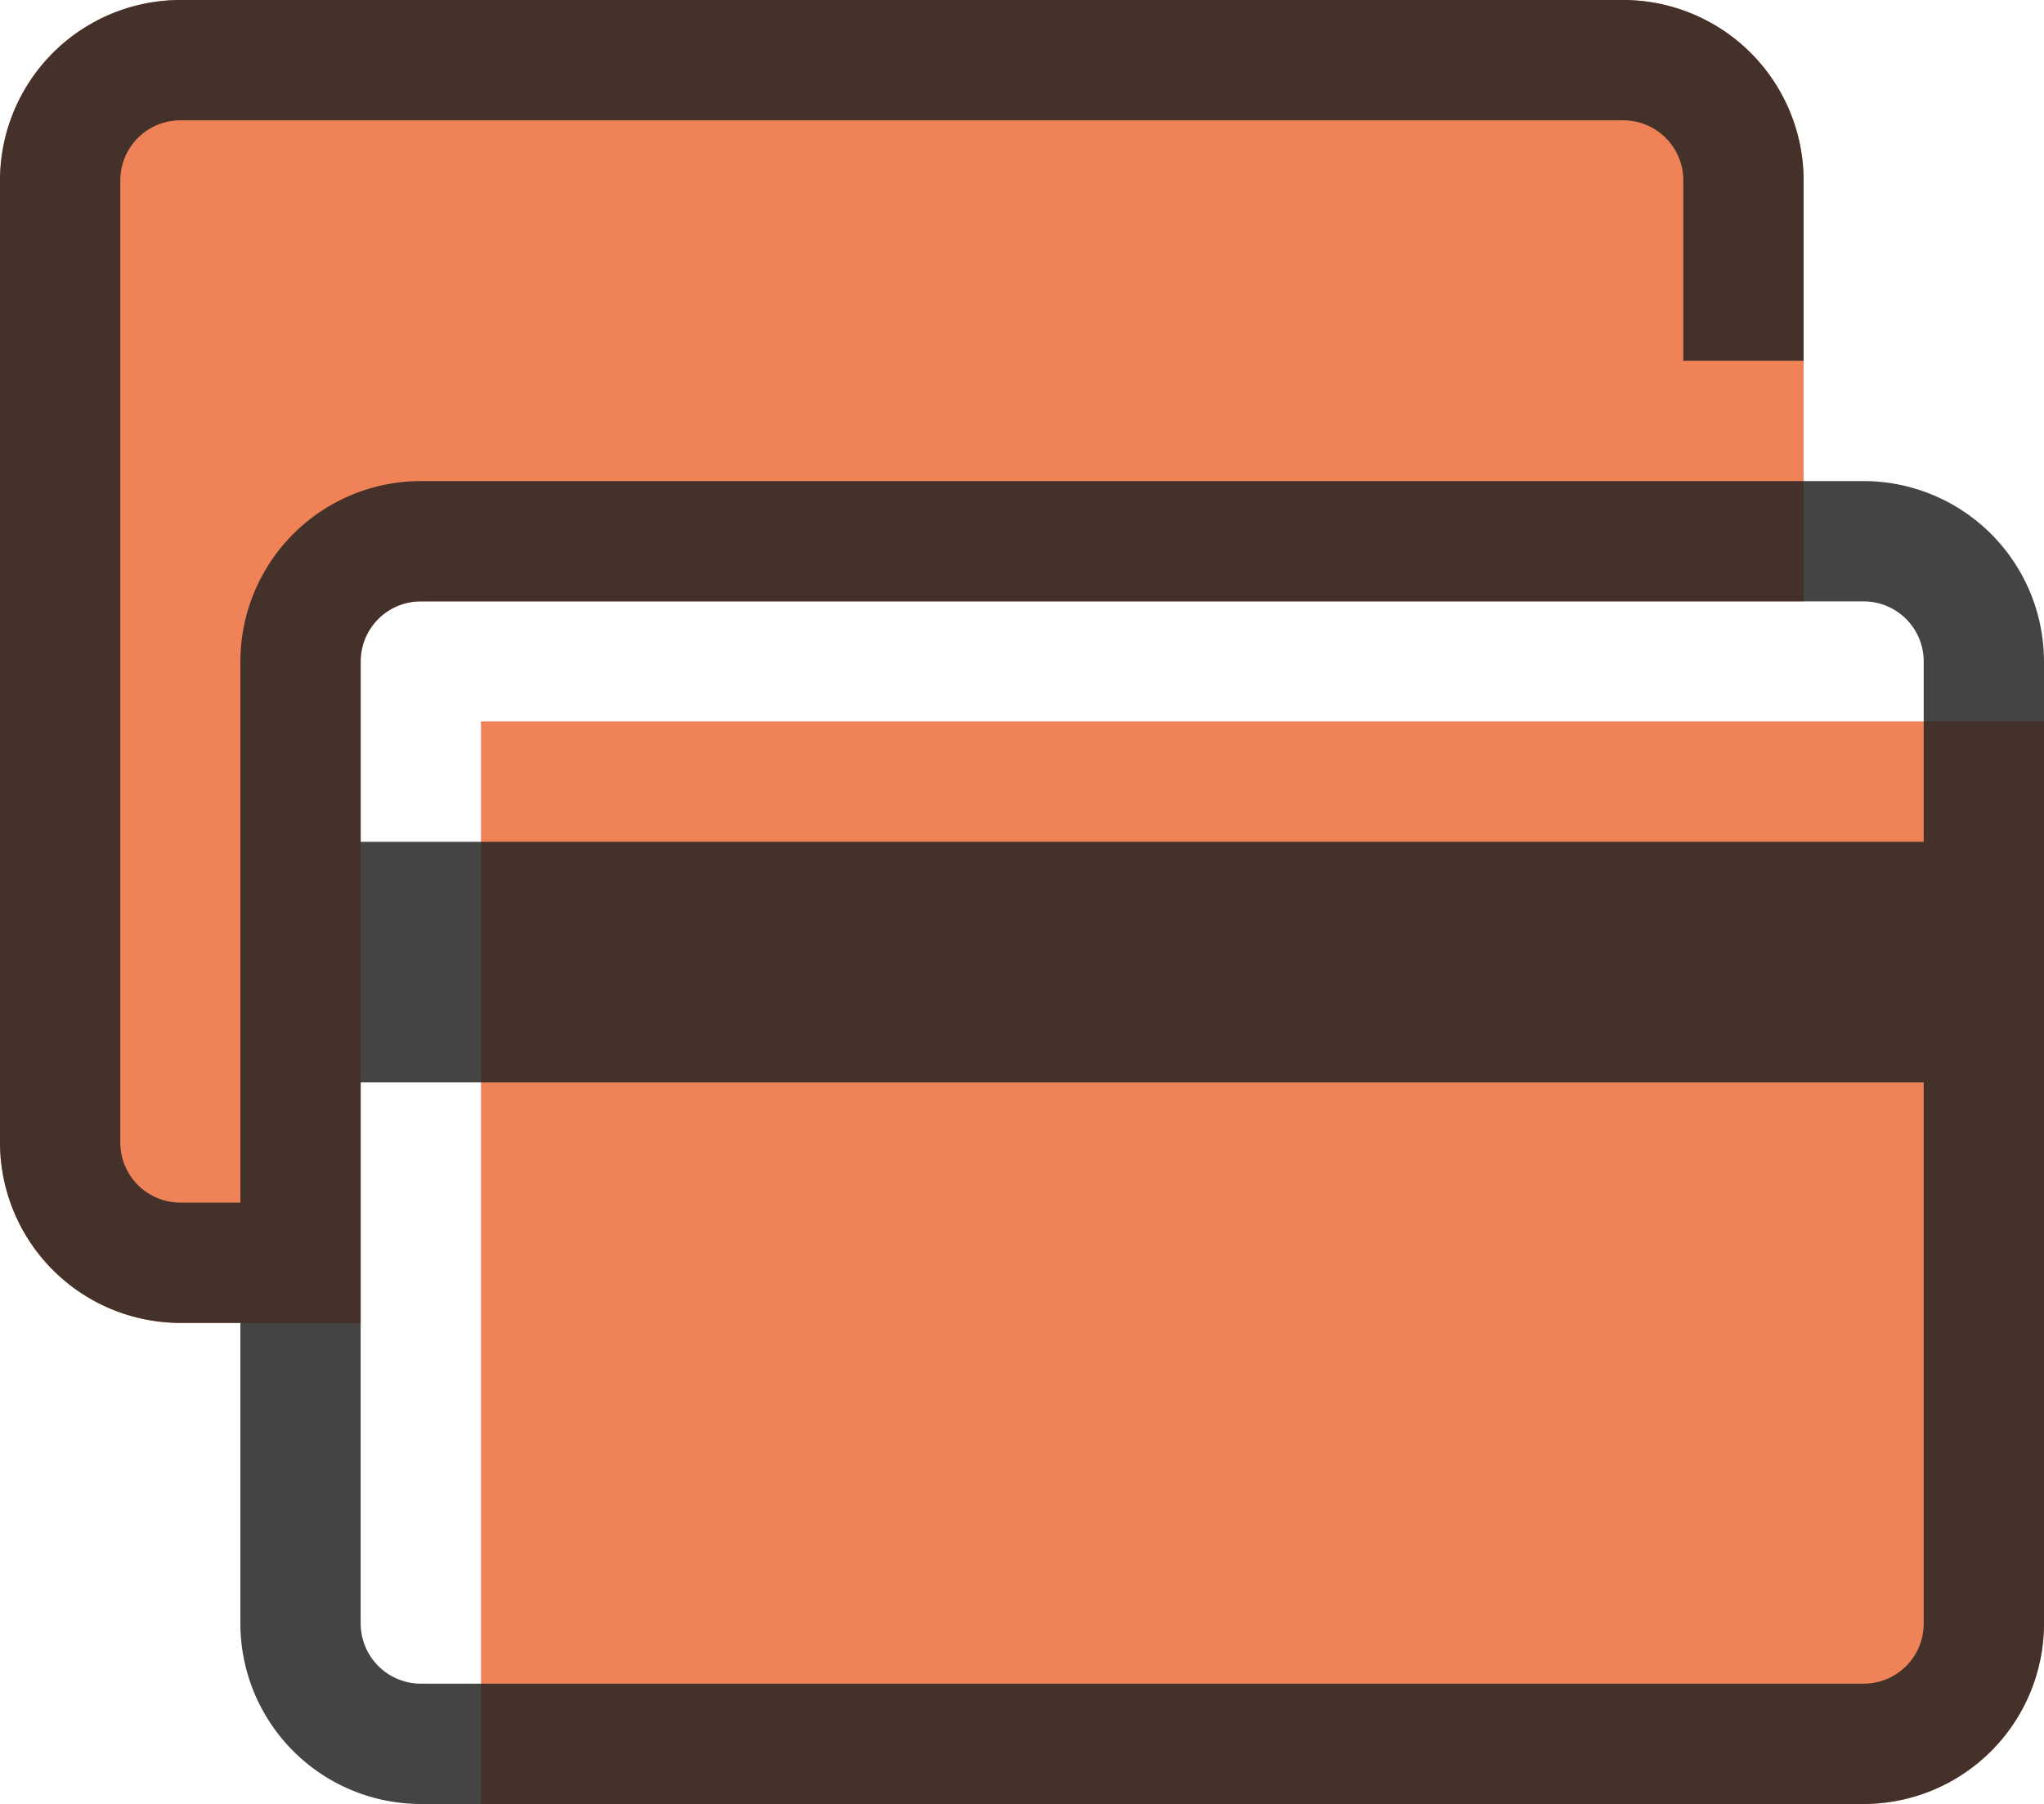
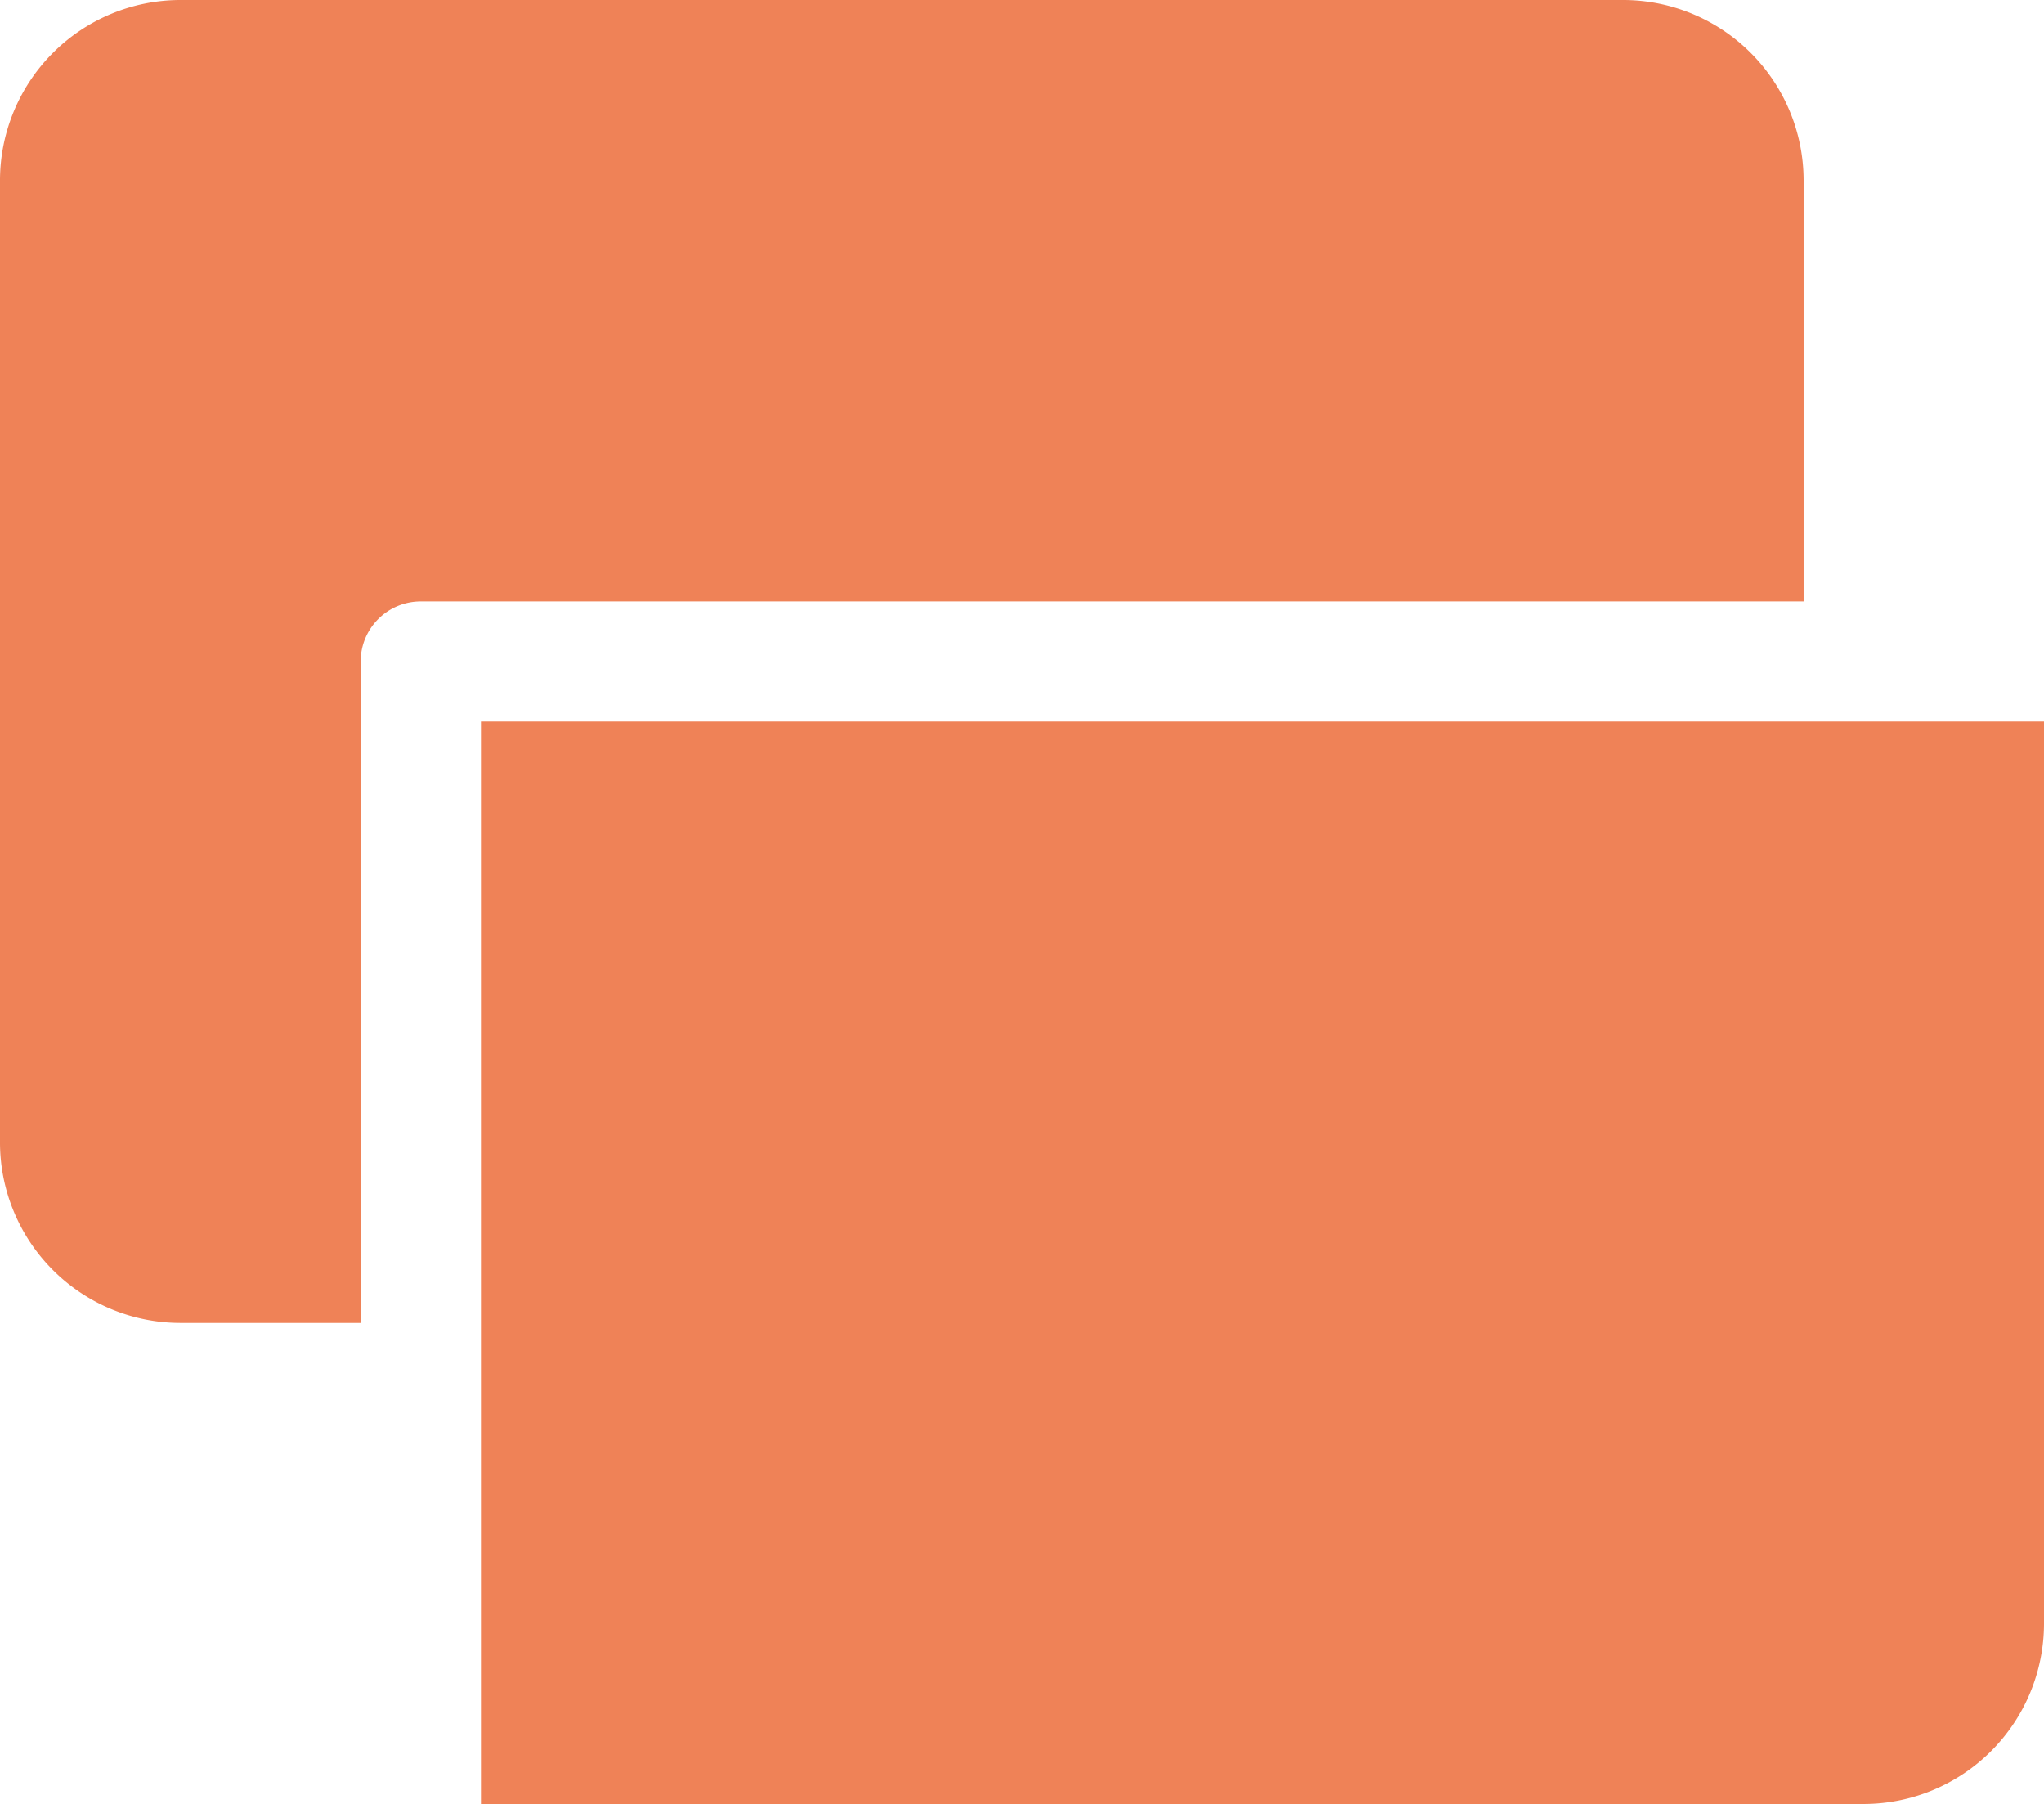
<svg xmlns="http://www.w3.org/2000/svg" id="_26872197806_Capa_1_1__grid" data-name="26872197806_Capa_1_1__grid" viewBox="0 0 96 84.71">
  <path id="_26872197806_shock_x5F_color_grid" data-name="26872197806_shock_x5F_color_grid" d="M8.47,62.12A8.48,8.48,0,0,1,0,53.65V8.47A8.48,8.48,0,0,1,8.47,0H76.24a8.48,8.48,0,0,1,8.47,8.47V28.24H19.76a2.82,2.82,0,0,0-2.82,2.82V62.12H8.47ZM22.59,33.88V84.71H87.53A8.48,8.48,0,0,0,96,76.24V33.88Z" fill="#ef8257" />
-   <path d="M87.53,22.59H19.76a8.48,8.48,0,0,0-8.47,8.47V56.47H8.47a2.82,2.82,0,0,1-2.82-2.82V8.47A2.82,2.82,0,0,1,8.47,5.65H76.24a2.82,2.82,0,0,1,2.82,2.82v8.47h5.65V8.47A8.48,8.48,0,0,0,76.24,0H8.47A8.48,8.48,0,0,0,0,8.47V53.65a8.48,8.48,0,0,0,8.47,8.47h2.82V76.24a8.48,8.48,0,0,0,8.47,8.47H87.53A8.48,8.48,0,0,0,96,76.24V31.06A8.48,8.48,0,0,0,87.53,22.59Zm2.82,53.65a2.82,2.82,0,0,1-2.82,2.82H19.76a2.83,2.83,0,0,1-2.82-2.82V50.82H90.35Zm0-36.71H16.94V31.06a2.82,2.82,0,0,1,2.82-2.82H87.53a2.82,2.82,0,0,1,2.82,2.82Z" fill="#252422" opacity="0.85" style="isolation:isolate" />
</svg>